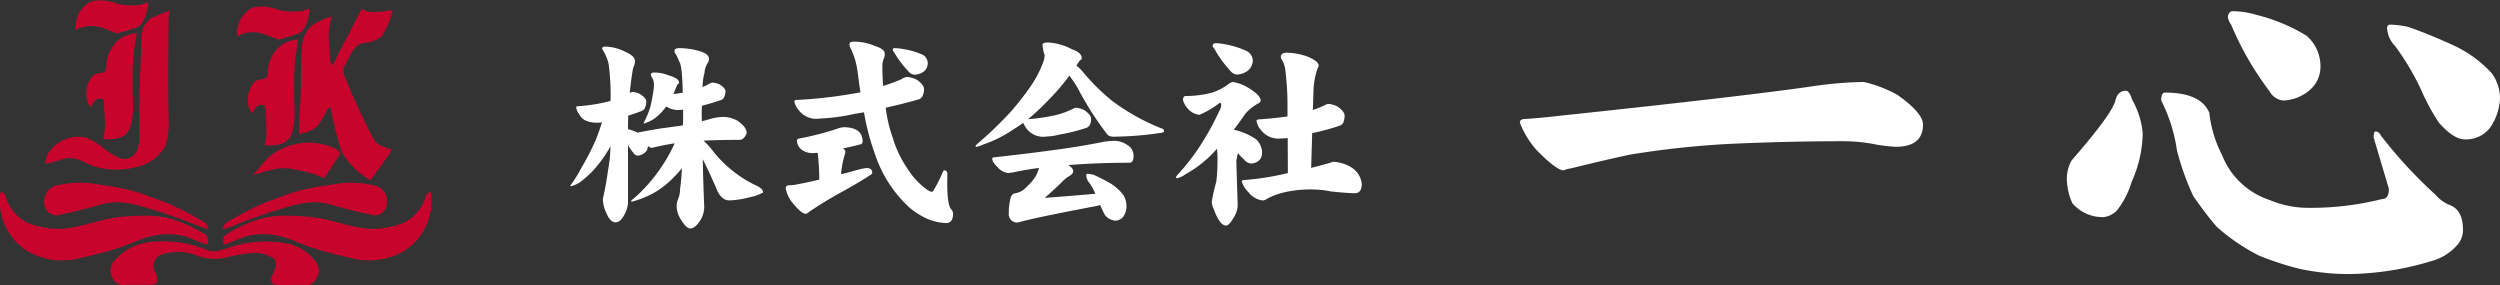
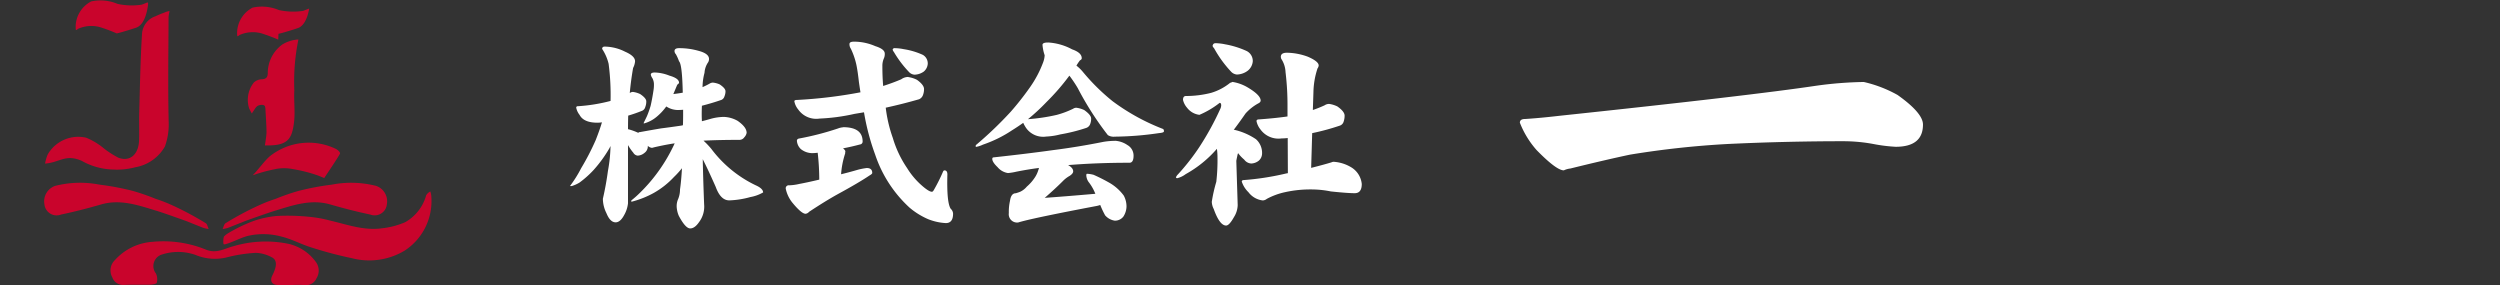
<svg xmlns="http://www.w3.org/2000/svg" width="245.635" height="28.021" viewBox="0 0 245.635 28.021">
  <rect x="0" y="0" width="245.635" height="28.021" fill="#333333" stroke="none" />
  <defs>
    <clipPath id="a">
      <rect width="42.376" height="28.02" fill="none" />
    </clipPath>
  </defs>
  <g transform="translate(-60 -25.904)">
    <g transform="translate(116 27)">
      <g transform="translate(-89.667 -27.825)">
        <path d="M6.187,5.671a2.382,2.382,0,0,1,.713.212q.6.405.6.713a1.453,1.453,0,0,1-.1.559.538.538,0,0,1-.308.367A14.134,14.134,0,0,1,5.724,8q-.02.656-.019,1.331a.171.171,0,0,0,.077.019,6.114,6.114,0,0,1,.944.347c0-.051.051-.078.154-.078q1.272-.231,2.082-.366.809-.1,1.966-.27c.064-.013.122-.026.173-.039q.019-.5.019-1.021v-.5a2.87,2.87,0,0,1-.308.019A2.121,2.121,0,0,1,9.464,7.1a5.335,5.335,0,0,1-1,1.06,3.29,3.29,0,0,1-1.214.617V8.7q.27-.539.328-.675a9.848,9.848,0,0,0,.347-.983q.154-.655.289-1.561a3.1,3.1,0,0,0,.038-.5A1.3,1.3,0,0,0,8.1,4.322a.86.86,0,0,1-.154-.347q0-.212.4-.212a4.217,4.217,0,0,1,1.427.308q.944.27.945.694a.156.156,0,0,1-.077.115.376.376,0,0,0-.135.173q-.193.463-.347.829.482-.058.925-.135-.058-2.794-.366-3.083a4.336,4.336,0,0,0-.309-.694.472.472,0,0,1-.135-.309q0-.289.444-.289a6.915,6.915,0,0,1,1.946.27q1,.27,1,.79a.641.641,0,0,1-.135.4,2.037,2.037,0,0,0-.308.964,5.485,5.485,0,0,0-.193,1.407q.386-.174.694-.347a.608.608,0,0,1,.327-.1,2.212,2.212,0,0,1,.655.173q.579.386.578.675a1.294,1.294,0,0,1-.1.5.537.537,0,0,1-.289.347q-.945.328-1.927.578-.02.424-.019.886,0,.289.019.636.462-.116.848-.231a5.053,5.053,0,0,1,1.311-.193,2.93,2.93,0,0,1,1.349.386q.886.617.886,1.176a.849.849,0,0,1-.231.443.569.569,0,0,1-.462.25q-1.986,0-3.547.078a7.944,7.944,0,0,1,.771.809,11.843,11.843,0,0,0,4.336,3.565q.751.329.752.713A3.79,3.79,0,0,1,17.732,16a8.715,8.715,0,0,1-2.082.328q-.848,0-1.33-1.33-.733-1.658-1.272-2.718.038,1.928.135,4.433a2.53,2.53,0,0,1-.5,1.754q-.424.617-.867.617-.463,0-1.118-1.234a2.577,2.577,0,0,1-.212-.906,1.719,1.719,0,0,1,.154-.771,2.468,2.468,0,0,0,.174-.924q.116-.771.193-2.082a8.7,8.7,0,0,1-.79.867A8.257,8.257,0,0,1,8.23,15.6a9.245,9.245,0,0,1-2.2.867v-.135a9.138,9.138,0,0,0,.829-.732,15.872,15.872,0,0,0,1.6-1.812,16.3,16.3,0,0,0,1.677-2.737q.077-.154.154-.328-.925.135-2.062.4a.481.481,0,0,1-.212.038.668.668,0,0,1-.366-.193v.116a.8.8,0,0,1-.328.578,1.106,1.106,0,0,1-.675.27.567.567,0,0,1-.424-.289,4.726,4.726,0,0,1-.52-.751v5.724a2.943,2.943,0,0,1-.367,1.137q-.386.732-.848.732-.54,0-.906-.906a3.2,3.2,0,0,1-.347-1.407q.308-1.33.5-2.756a14.593,14.593,0,0,0,.25-2.429l-.115.231a12.888,12.888,0,0,1-1.542,2.12A9.591,9.591,0,0,1,.944,14.575a3.265,3.265,0,0,1-.771.347H0a11.983,11.983,0,0,0,1.1-1.754,24.566,24.566,0,0,0,1.427-2.756q.423-1.079.616-1.754a2.851,2.851,0,0,1-.424.038Q1.349,8.7.944,7.926a1.675,1.675,0,0,1-.327-.694.136.136,0,0,1,.154-.154,16.917,16.917,0,0,0,3.219-.52A23.668,23.668,0,0,0,3.8,2.914a4.586,4.586,0,0,0-.636-1.465c0-.154.083-.231.251-.231a4.529,4.529,0,0,1,2,.5q.983.424.983.945a1.752,1.752,0,0,1-.193.655q-.212,1.2-.328,2.467a.512.512,0,0,1,.308-.115" transform="translate(89.667 30.089)" fill="#fff" />
        <path d="M59.247,8.4q1.927,0,1.927,1.407a.279.279,0,0,1-.25.289q-.867.231-1.677.385.231.174.231.308a.974.974,0,0,0-.019.193,8.351,8.351,0,0,0-.4,2.043q.713-.173,1.5-.4a6.266,6.266,0,0,1,1.021-.212q.539,0,.54.482,0,.1-.27.251-1.022.694-3.18,1.869-1.176.656-2.756,1.7a.532.532,0,0,1-.347.193q-.386,0-1.253-1.041a3.216,3.216,0,0,1-.694-1.427.29.29,0,0,1,.328-.328,5.02,5.02,0,0,0,1-.135q.829-.154,1.966-.424a23.761,23.761,0,0,0-.154-2.641,5.064,5.064,0,0,1-.52.039,1.812,1.812,0,0,1-1.137-.4,1.238,1.238,0,0,1-.386-.809q0-.193.231-.231a27.816,27.816,0,0,0,3.8-.983,1.821,1.821,0,0,1,.5-.116m6.418-4.934a2.666,2.666,0,0,1,.848.27q.694.5.694.906a1.6,1.6,0,0,1-.1.578.708.708,0,0,1-.386.424q-1.6.462-3.277.829a13.528,13.528,0,0,0,.694,2.968,10.583,10.583,0,0,0,1.407,2.968A7.474,7.474,0,0,0,66.9,14.051q.77.694,1.079.694.1,0,.193-.174a16.929,16.929,0,0,0,.906-1.812c.039-.077.083-.115.135-.115q.289,0,.289.4-.077,2.775.328,3.373a.682.682,0,0,1,.231.482q0,.925-.713.925a5.485,5.485,0,0,1-1.735-.385,7.283,7.283,0,0,1-1.831-1.137,12.364,12.364,0,0,1-3.373-5.2,22.925,22.925,0,0,1-1.1-4.164l-.925.154a19.182,19.182,0,0,1-3.45.463,2.158,2.158,0,0,1-2.082-.886,1.783,1.783,0,0,1-.386-.809q0-.135.251-.135a46.034,46.034,0,0,0,6.245-.752q-.077-.482-.154-1.021-.116-1.06-.251-1.7a7.157,7.157,0,0,0-.54-1.561.784.784,0,0,1-.135-.463q0-.231.443-.231a5.232,5.232,0,0,1,2.1.443q.925.289.925.732a1.053,1.053,0,0,1-.1.5,1.815,1.815,0,0,0-.135.732q0,1.022.077,1.947.964-.308,1.773-.655a1.184,1.184,0,0,1,.694-.231M64.336.636a4.78,4.78,0,0,1,.886.1,7.112,7.112,0,0,1,1.869.559.964.964,0,0,1,.482.886,1.1,1.1,0,0,1-.386.752,1.633,1.633,0,0,1-.906.308.8.8,0,0,1-.54-.251A10.624,10.624,0,0,1,64.239,1a.467.467,0,0,1-.115-.231.192.192,0,0,1,.212-.135" transform="translate(57.249 30.825)" fill="#fff" />
        <path d="M107.946.195a5.639,5.639,0,0,1,2.37.675q.944.328.945.868c0,.09-.058.161-.174.212a4.492,4.492,0,0,0-.347.52,4.072,4.072,0,0,1,.636.617,20.184,20.184,0,0,0,2.91,2.872,20.757,20.757,0,0,0,4.973,2.737.277.277,0,0,1,.077.231q0,.135-.5.174a31.308,31.308,0,0,1-4.337.347,1.054,1.054,0,0,1-.675-.154,30.092,30.092,0,0,1-2.949-4.606,12.23,12.23,0,0,0-.829-1.234,21.988,21.988,0,0,1-2.255,2.6,19.838,19.838,0,0,1-1.812,1.677,18.364,18.364,0,0,0,2.833-.424,8.827,8.827,0,0,0,1.6-.6.579.579,0,0,1,.308-.1,2.482,2.482,0,0,1,.79.231q.674.482.675.828a1.455,1.455,0,0,1-.1.559.626.626,0,0,1-.386.366,17.455,17.455,0,0,1-2.544.636,6.82,6.82,0,0,1-1.388.212,2.054,2.054,0,0,1-1.947-.809,3.232,3.232,0,0,1-.308-.54q-.54.386-1.1.733a12.227,12.227,0,0,1-2.852,1.407,2.713,2.713,0,0,1-.713.231v-.174A36.878,36.878,0,0,0,104.284,7a28.01,28.01,0,0,0,1.908-2.428,10.708,10.708,0,0,0,1.272-2.41,2.3,2.3,0,0,0,.154-.713,4.145,4.145,0,0,1-.212-1.021q0-.231.54-.231M114.5,9.852a2.387,2.387,0,0,1,1.253.424,1.186,1.186,0,0,1,.6,1.041q0,.694-.4.694-3.2,0-6.033.231.5.27.5.617,0,.212-.347.443a2.835,2.835,0,0,0-.675.52q-.752.752-1.773,1.639,1.947-.135,4.973-.4a4.652,4.652,0,0,0-.6-1.079,1.24,1.24,0,0,1-.289-.732c0-.1.026-.155.077-.155a3.194,3.194,0,0,1,.636.1,17.073,17.073,0,0,1,1.6.809,4.581,4.581,0,0,1,1.368,1.234,2.28,2.28,0,0,1,.27,1.1,1.916,1.916,0,0,1-.308.964,1.041,1.041,0,0,1-.848.4,1.557,1.557,0,0,1-.944-.521,9.124,9.124,0,0,1-.482-1.021,2.176,2.176,0,0,1-.366.1q-6.4,1.214-7.69,1.619a.818.818,0,0,1-.925-.925,4.92,4.92,0,0,1,.115-1.195q.1-.752.578-.752c.166-.051.315-.1.443-.154a1.918,1.918,0,0,0,.636-.5,4.168,4.168,0,0,0,.713-.79,2.705,2.705,0,0,0,.4-.79,1.692,1.692,0,0,0,.077-.25q-1.06.135-2.217.366a5.764,5.764,0,0,1-.829.135,1.649,1.649,0,0,1-1.021-.578q-.521-.5-.52-.809c0-.1.045-.154.135-.154q3.354-.365,5.84-.713,2.429-.308,4.934-.81a7.062,7.062,0,0,1,1.118-.1" transform="translate(28.691 30.708)" fill="#fff" />
        <path d="M156.125,4.187a4.2,4.2,0,0,1,1.465.52q1.31.771,1.311,1.311,0,.173-.251.289a4.761,4.761,0,0,0-1.234.983q-.6.868-1.157,1.6h.039a6.363,6.363,0,0,1,2.14.925,1.8,1.8,0,0,1,.6,1.465.954.954,0,0,1-.308.636,1.263,1.263,0,0,1-.752.289.922.922,0,0,1-.694-.386,3.621,3.621,0,0,1-.6-.636.794.794,0,0,1-.039.1q-.135.617-.135.675l.135,4.336a2.315,2.315,0,0,1-.366,1.176q-.463.828-.771.829-.636,0-1.215-1.619a1.7,1.7,0,0,1-.193-.713A14.751,14.751,0,0,1,154.544,14a18.481,18.481,0,0,0,.116-2.41,5.567,5.567,0,0,0-.058-.829,11.284,11.284,0,0,1-3.064,2.486,2.3,2.3,0,0,1-.829.4.137.137,0,0,1-.135-.077.825.825,0,0,1,.193-.289,21.653,21.653,0,0,0,2.1-2.679,27.845,27.845,0,0,0,2.1-3.835.919.919,0,0,0,.058-.27c0-.167-.052-.251-.154-.251a8.752,8.752,0,0,1-1.985,1.176,1.793,1.793,0,0,1-1.214-.694,1.8,1.8,0,0,1-.4-.771q0-.385.289-.385a10.017,10.017,0,0,0,2.467-.308,5.39,5.39,0,0,0,1.869-.983c.154-.051.231-.084.231-.1m-1.7-3.8a5.207,5.207,0,0,1,1,.115,8.7,8.7,0,0,1,2.1.656,1.1,1.1,0,0,1,.6,1,1.314,1.314,0,0,1-.482.925,1.849,1.849,0,0,1-1.079.385.881.881,0,0,1-.578-.289A11.333,11.333,0,0,1,154.332.891c-.1-.115-.154-.2-.154-.25q.058-.251.251-.251m11.179,5.956a2.66,2.66,0,0,1,.829.251q.713.5.713.906a1.772,1.772,0,0,1-.1.6.575.575,0,0,1-.386.385,23.151,23.151,0,0,1-2.7.733l-.1,3.412q1.156-.289,1.985-.54a.585.585,0,0,1,.212-.058,3.8,3.8,0,0,1,1.831.6,2.16,2.16,0,0,1,.944,1.58q0,.906-.694.906t-2.351-.174a9.441,9.441,0,0,0-1.754-.193,11.5,11.5,0,0,0-2.756.27,6.738,6.738,0,0,0-1.773.655.694.694,0,0,1-.4.154,2.055,2.055,0,0,1-1.407-.809,2.566,2.566,0,0,1-.655-1.041q0-.154.231-.154a26.543,26.543,0,0,0,4.009-.617,2.8,2.8,0,0,1,.289-.058L161.56,9.7a5.068,5.068,0,0,1-.6.039,2.185,2.185,0,0,1-2.081-.887,1.9,1.9,0,0,1-.385-.809q0-.173.25-.173,1.6-.116,2.795-.289V6.558a26.957,26.957,0,0,0-.193-3.334,2.554,2.554,0,0,0-.424-1.311.8.8,0,0,1-.039-.193q0-.405.617-.4a6.16,6.16,0,0,1,2.024.386q1.079.463,1.079.867a.562.562,0,0,1-.115.289,7.851,7.851,0,0,0-.4,2.313l-.058,1.773a12.076,12.076,0,0,0,1.156-.463.784.784,0,0,1,.424-.135" transform="translate(-1.37 30.59)" fill="#fff" />
      </g>
      <g transform="translate(-89.667 -26.653)">
        <path d="M246.768,19.856q-5.822,0-11.551.273a88.638,88.638,0,0,0-9.594,1.046q-2.366.5-5.867,1.364a1.952,1.952,0,0,0-.636.181q-.729,0-2.683-2a9.024,9.024,0,0,1-1.637-2.682q0-.364.5-.364,1.455-.091,3.411-.318,18.87-2,25.238-2.956a37.649,37.649,0,0,1,4.639-.364,12.451,12.451,0,0,1,3.319,1.274q2.5,1.774,2.5,2.91,0,2.183-2.683,2.183a15.7,15.7,0,0,1-2.183-.272,16.141,16.141,0,0,0-2.774-.273" transform="translate(-31.8 19.576)" fill="#fff" />
-         <path d="M297.73,11.874c.211,0,.409.289.591.863a8.091,8.091,0,0,1,1.045,3.32,11.939,11.939,0,0,1-1.091,4.775,8.213,8.213,0,0,1-1.455,2.818,2.24,2.24,0,0,1-1.273.638,3.9,3.9,0,0,1-3.092-1.365,6,6,0,0,1-.545-2.456,3.863,3.863,0,0,1,.454-1.728q4-4.592,4.32-5.912.227-.954,1.046-.955m3.82.182q3.546,0,4.365,2a11.764,11.764,0,0,0,1.273,4.184,7.2,7.2,0,0,0,1.728,2.593,7.438,7.438,0,0,0,2.91,1.772,9.872,9.872,0,0,0,3.911.774,28.607,28.607,0,0,0,7.139-.863q.682,0,.682-1l-1.5-5.048q0-.591.182-.591a.555.555,0,0,1,.5.364,45.056,45.056,0,0,0,5.412,5.867,3.656,3.656,0,0,0,1.273.955q1.408.454,1.409,2.455a2.189,2.189,0,0,1-.591,1.546,5.035,5.035,0,0,1-2.365,1.5,28.873,28.873,0,0,1-8.14,1.319,23.186,23.186,0,0,1-4.911-.5,28.644,28.644,0,0,1-4.047-1.319,19.836,19.836,0,0,1-4.138-2.819,35.16,35.16,0,0,1-2.319-3.047,26.5,26.5,0,0,1-1.592-4.457,15.753,15.753,0,0,0-1.546-4.911c0-.515.121-.773.364-.773m6.684-8a8.514,8.514,0,0,1,2.319.364,17.457,17.457,0,0,1,4.911,2.046,3.968,3.968,0,0,1,1.364,3.229,2.993,2.993,0,0,1-1.137,2.183,4.183,4.183,0,0,1-2.5.955,1.739,1.739,0,0,1-1.364-.909,30.157,30.157,0,0,1-3.774-6.548,1.644,1.644,0,0,1-.318-.773c.06-.364.227-.546.5-.546m15.461,1.319a9.713,9.713,0,0,1,1.774.227q2.183.774,4.456,1.82a11.858,11.858,0,0,1,3.775,2.774,4.286,4.286,0,0,1,.774,2.455,5.471,5.471,0,0,1-.955,2.819,2.983,2.983,0,0,1-2.5,1.183q-1.091,0-2.546-1.638a20.431,20.431,0,0,1-1.728-3.183,24.418,24.418,0,0,0-2.592-4.366,2.734,2.734,0,0,1-.774-1.728c0-.242.106-.364.319-.364" transform="translate(-55.17 22.601)" fill="#fff" />
      </g>
    </g>
    <g transform="translate(60 25.904)">
      <g clip-path="url(#a)">
-         <path d="M88.477,6.949c.312-.505.592-1,1.317-1.111a2.982,2.982,0,0,0,1.741-.663,8.228,8.228,0,0,0,.972-2.186.93.93,0,0,0,.066-.338c-.126,0-.253,0-.378.015a7.323,7.323,0,0,1-1.9.125,2.7,2.7,0,0,1-.71-.279s-.336.567-.487.841c-.023.042-.04.088-.061.131-.664,1.4-1.433,2.722-2.108,4.122-.083.133-.268.344-.373.487a29.555,29.555,0,0,1-.259-3.14,14.278,14.278,0,0,1,.3-1.726,13.861,13.861,0,0,0-1.542.654A2.794,2.794,0,0,0,83.7,6.028a33.953,33.953,0,0,0-.112,3.524c0,.843-.113,3.541-.195,5.2,0,.053.19-.012.19-.012a3.284,3.284,0,0,0,1.573-.665A8.142,8.142,0,0,0,86.1,12.5c.06-.082.258-.367.3-.355s.124.229.15.321a32.064,32.064,0,0,0,1.059,4.108,7.2,7.2,0,0,0,2.072,2.288c.2.142.7.487.7.487.553-.706,1.269-1.687,1.777-2.428a5.019,5.019,0,0,0,.328-.592s-.38-.137-.682-.23a1.848,1.848,0,0,1-.993-.677c-.536-.909-.976-1.877-1.426-2.835-.424-.9-.849-1.807-1.2-2.737-.214-.56-.662-1.111-.282-1.784.205-.363.356-.759.576-1.113" transform="translate(-54.017 -1.628)" fill="#c9042c" />
        <path d="M78.6,40.4a6.143,6.143,0,0,0-6.4.721c-.547.449-1.214,1.407-1.72,1.9a15.9,15.9,0,0,1,2.428-.648,4.407,4.407,0,0,1,1.525.038,14.553,14.553,0,0,1,2.32.579c.276.091.756.3.756.3s1.36-2.017,1.526-2.352c.114-.127-.14-.4-.435-.539" transform="translate(-45.654 -25.796)" fill="#c9042c" />
-         <path d="M20.385,57.847a1.9,1.9,0,0,0-.344-.294,14.988,14.988,0,0,0-2.574-1.25,9.708,9.708,0,0,0-2.255-.492,20.993,20.993,0,0,0-3.247.083,12.488,12.488,0,0,0-2.07.378c-1.66.391-3.295.993-5.037.749a7.883,7.883,0,0,1-2.292-.6A4.372,4.372,0,0,1,.5,53.759,1.109,1.109,0,0,0,.1,53.4a1.532,1.532,0,0,0-.1.485,5.81,5.81,0,0,0,2.573,5.3,6.75,6.75,0,0,0,5.218.776,39.253,39.253,0,0,0,4.046-1.075c.968-.3,1.878-.806,2.857-1.042a6.74,6.74,0,0,1,3.281-.087c.711.17,1.363.547,2.06.767.113.036.305.12.384.04a2.005,2.005,0,0,0-.034-.716" transform="translate(0 -34.589)" fill="#c9042c" />
        <path d="M26.192,54.716l1.506.6a2.681,2.681,0,0,0,.765.208c-.089-.193-.132-.469-.276-.565a29.961,29.961,0,0,0-3.363-1.794,14.388,14.388,0,0,0-1.552-.6,22.188,22.188,0,0,0-2.252-.782,26.182,26.182,0,0,0-3.278-.618,9.954,9.954,0,0,0-4.369.124,1.605,1.605,0,0,0-1.047,1.8A1.206,1.206,0,0,0,13.972,54.1c1.32-.276,2.629-.616,3.925-.99,1.916-.552,3.681.091,5.457.627.753.228,2.837.98,2.837.98" transform="translate(-7.962 -33.023)" fill="#c9042c" />
        <path d="M19.382,18.67a6.6,6.6,0,0,1-3.228-.873c-1.251-.514-1.789-.137-2.772.143a4.4,4.4,0,0,1-.8.144,3.971,3.971,0,0,1,.269-.915,3.465,3.465,0,0,1,3.773-1.627,6.813,6.813,0,0,1,1.8,1.1,9.439,9.439,0,0,0,1.35.858c1.131.439,2-.3,2.045-1.71.029-.9-.011-1.795.014-2.691.071-2.581.112-5.165.273-7.74A1.955,1.955,0,0,1,23.451,3.6a8.556,8.556,0,0,1,.816-.341c.1-.036.454-.194.548-.141a4.194,4.194,0,0,0-.1.539c-.011,3.448-.07,6.791.011,10.329a6.353,6.353,0,0,1-.373,2.424,4.164,4.164,0,0,1-2.911,2.034,6.987,6.987,0,0,1-2.055.23" transform="translate(-8.153 -2.01)" fill="#c9042c" />
        <path d="M48.738,71.608c-.488,0-.976.006-1.464,0-.583-.01-.812-.4-.546-.928.487-.962.485-1.554-.094-1.816a3.484,3.484,0,0,0-1.54-.413,14.777,14.777,0,0,0-2.964.474,4.946,4.946,0,0,1-2.948-.272,5.15,5.15,0,0,0-3.24-.056,1.185,1.185,0,0,0-.645,1.882,1.334,1.334,0,0,1,.081.9c-.024.111-.407.193-.629.2-.882.024-1.765-.021-2.645.026a1.123,1.123,0,0,1-1.1-.755,1.4,1.4,0,0,1,.257-1.684,5.449,5.449,0,0,1,3.712-1.8,11.1,11.1,0,0,1,5.231.765c1.053.431,1.824-.108,2.7-.331a11.157,11.157,0,0,1,5.284-.262,4.568,4.568,0,0,1,2.831,1.821,1.425,1.425,0,0,1,.055,1.586,1.124,1.124,0,0,1-1.173.673,9.748,9.748,0,0,0-1.17-.009" transform="translate(-19.974 -43.607)" fill="#c9042c" />
-         <path d="M25.84,15.894c-.044-.175-.241-.2-.42-.181-.489.064-.5.31-.89.839,0,0-.262-.484-.267-.521a2.749,2.749,0,0,1,.465-2.514,1.215,1.215,0,0,1,.772-.324c.427-.012.586-.189.6-.578a3.473,3.473,0,0,1,1.42-2.832,3.392,3.392,0,0,1,1.354-.477.8.8,0,0,1,.236-.017,20.564,20.564,0,0,0-.405,4.984c-.058,1.037.095,2.089-.026,3.12-.2,1.71-.632,2.371-2.863,2.3,0,0,.153-.938.156-1.262.005-.559-.081-1.882-.108-2.336a1.828,1.828,0,0,0-.028-.2" transform="translate(-15.657 -6.015)" fill="#c9042c" />
        <path d="M25.158,3.284a15.9,15.9,0,0,0-1.665-.622,3.214,3.214,0,0,0-2.117.158c-.118.07-.254.246-.254.006A2.829,2.829,0,0,1,22.641.14a4.3,4.3,0,0,1,2.585.24,6.521,6.521,0,0,0,2.309.09c.2-.027.586-.244.663-.223s.01.42-.023.567c-.148.852-.483,1.682-1.1,1.9-.3.108-1.558.5-1.917.568" transform="translate(-13.683 0)" fill="#c9042c" />
        <path d="M62.332,57.848a1.922,1.922,0,0,1,.344-.294,15,15,0,0,1,2.574-1.25,9.708,9.708,0,0,1,2.255-.492,20.991,20.991,0,0,1,3.247.083,12.487,12.487,0,0,1,2.07.378c1.66.391,3.3.993,5.037.749a7.883,7.883,0,0,0,2.292-.6,4.37,4.37,0,0,0,2.068-2.659,1.109,1.109,0,0,1,.4-.363,1.531,1.531,0,0,1,.1.485,5.809,5.809,0,0,1-2.573,5.3,6.75,6.75,0,0,1-5.218.776,39.252,39.252,0,0,1-4.046-1.075c-.968-.3-1.878-.806-2.857-1.042a6.74,6.74,0,0,0-3.281-.087c-.711.17-1.363.547-2.06.767-.113.036-.305.12-.384.04a2.005,2.005,0,0,1,.034-.716" transform="translate(-40.341 -34.59)" fill="#c9042c" />
        <path d="M64.377,54.717l-1.506.6a2.681,2.681,0,0,1-.765.208c.089-.193.132-.469.276-.565a29.96,29.96,0,0,1,3.363-1.794,14.386,14.386,0,0,1,1.552-.6,22.187,22.187,0,0,1,2.252-.782,26.183,26.183,0,0,1,3.278-.618,9.954,9.954,0,0,1,4.369.124,1.605,1.605,0,0,1,1.047,1.8A1.206,1.206,0,0,1,76.6,54.1c-1.32-.276-2.629-.616-3.925-.99-1.916-.552-3.681.091-5.457.627-.753.228-2.837.98-2.837.98" transform="translate(-40.231 -33.023)" fill="#c9042c" />
        <path d="M70.885,17.626c-.044-.175-.241-.2-.42-.181-.489.064-.5.31-.89.839,0,0-.262-.484-.267-.521a2.749,2.749,0,0,1,.465-2.514,1.215,1.215,0,0,1,.772-.324c.427-.012.586-.189.6-.578a3.473,3.473,0,0,1,1.42-2.832,3.391,3.391,0,0,1,1.354-.477.8.8,0,0,1,.236-.017A20.564,20.564,0,0,0,73.754,16c-.058,1.037.095,2.089-.026,3.12-.2,1.71-.632,2.371-2.863,2.3,0,0,.153-.938.156-1.262.005-.559-.081-1.882-.108-2.336a1.827,1.827,0,0,0-.028-.2" transform="translate(-44.836 -7.137)" fill="#c9042c" />
-         <path d="M70.2,5.016a15.9,15.9,0,0,0-1.665-.622,3.214,3.214,0,0,0-2.117.158c-.118.07-.254.246-.254.006a2.829,2.829,0,0,1,1.518-2.687,4.3,4.3,0,0,1,2.585.24,6.521,6.521,0,0,0,2.309.09c.2-.027.586-.244.663-.223s.01.42-.023.567c-.148.852-.483,1.682-1.1,1.9-.3.108-1.558.5-1.917.568" transform="translate(-42.862 -1.122)" fill="#c9042c" />
+         <path d="M70.2,5.016a15.9,15.9,0,0,0-1.665-.622,3.214,3.214,0,0,0-2.117.158c-.118.07-.254.246-.254.006a2.829,2.829,0,0,1,1.518-2.687,4.3,4.3,0,0,1,2.585.24,6.521,6.521,0,0,0,2.309.09c.2-.027.586-.244.663-.223c-.148.852-.483,1.682-1.1,1.9-.3.108-1.558.5-1.917.568" transform="translate(-42.862 -1.122)" fill="#c9042c" />
      </g>
    </g>
  </g>
</svg>